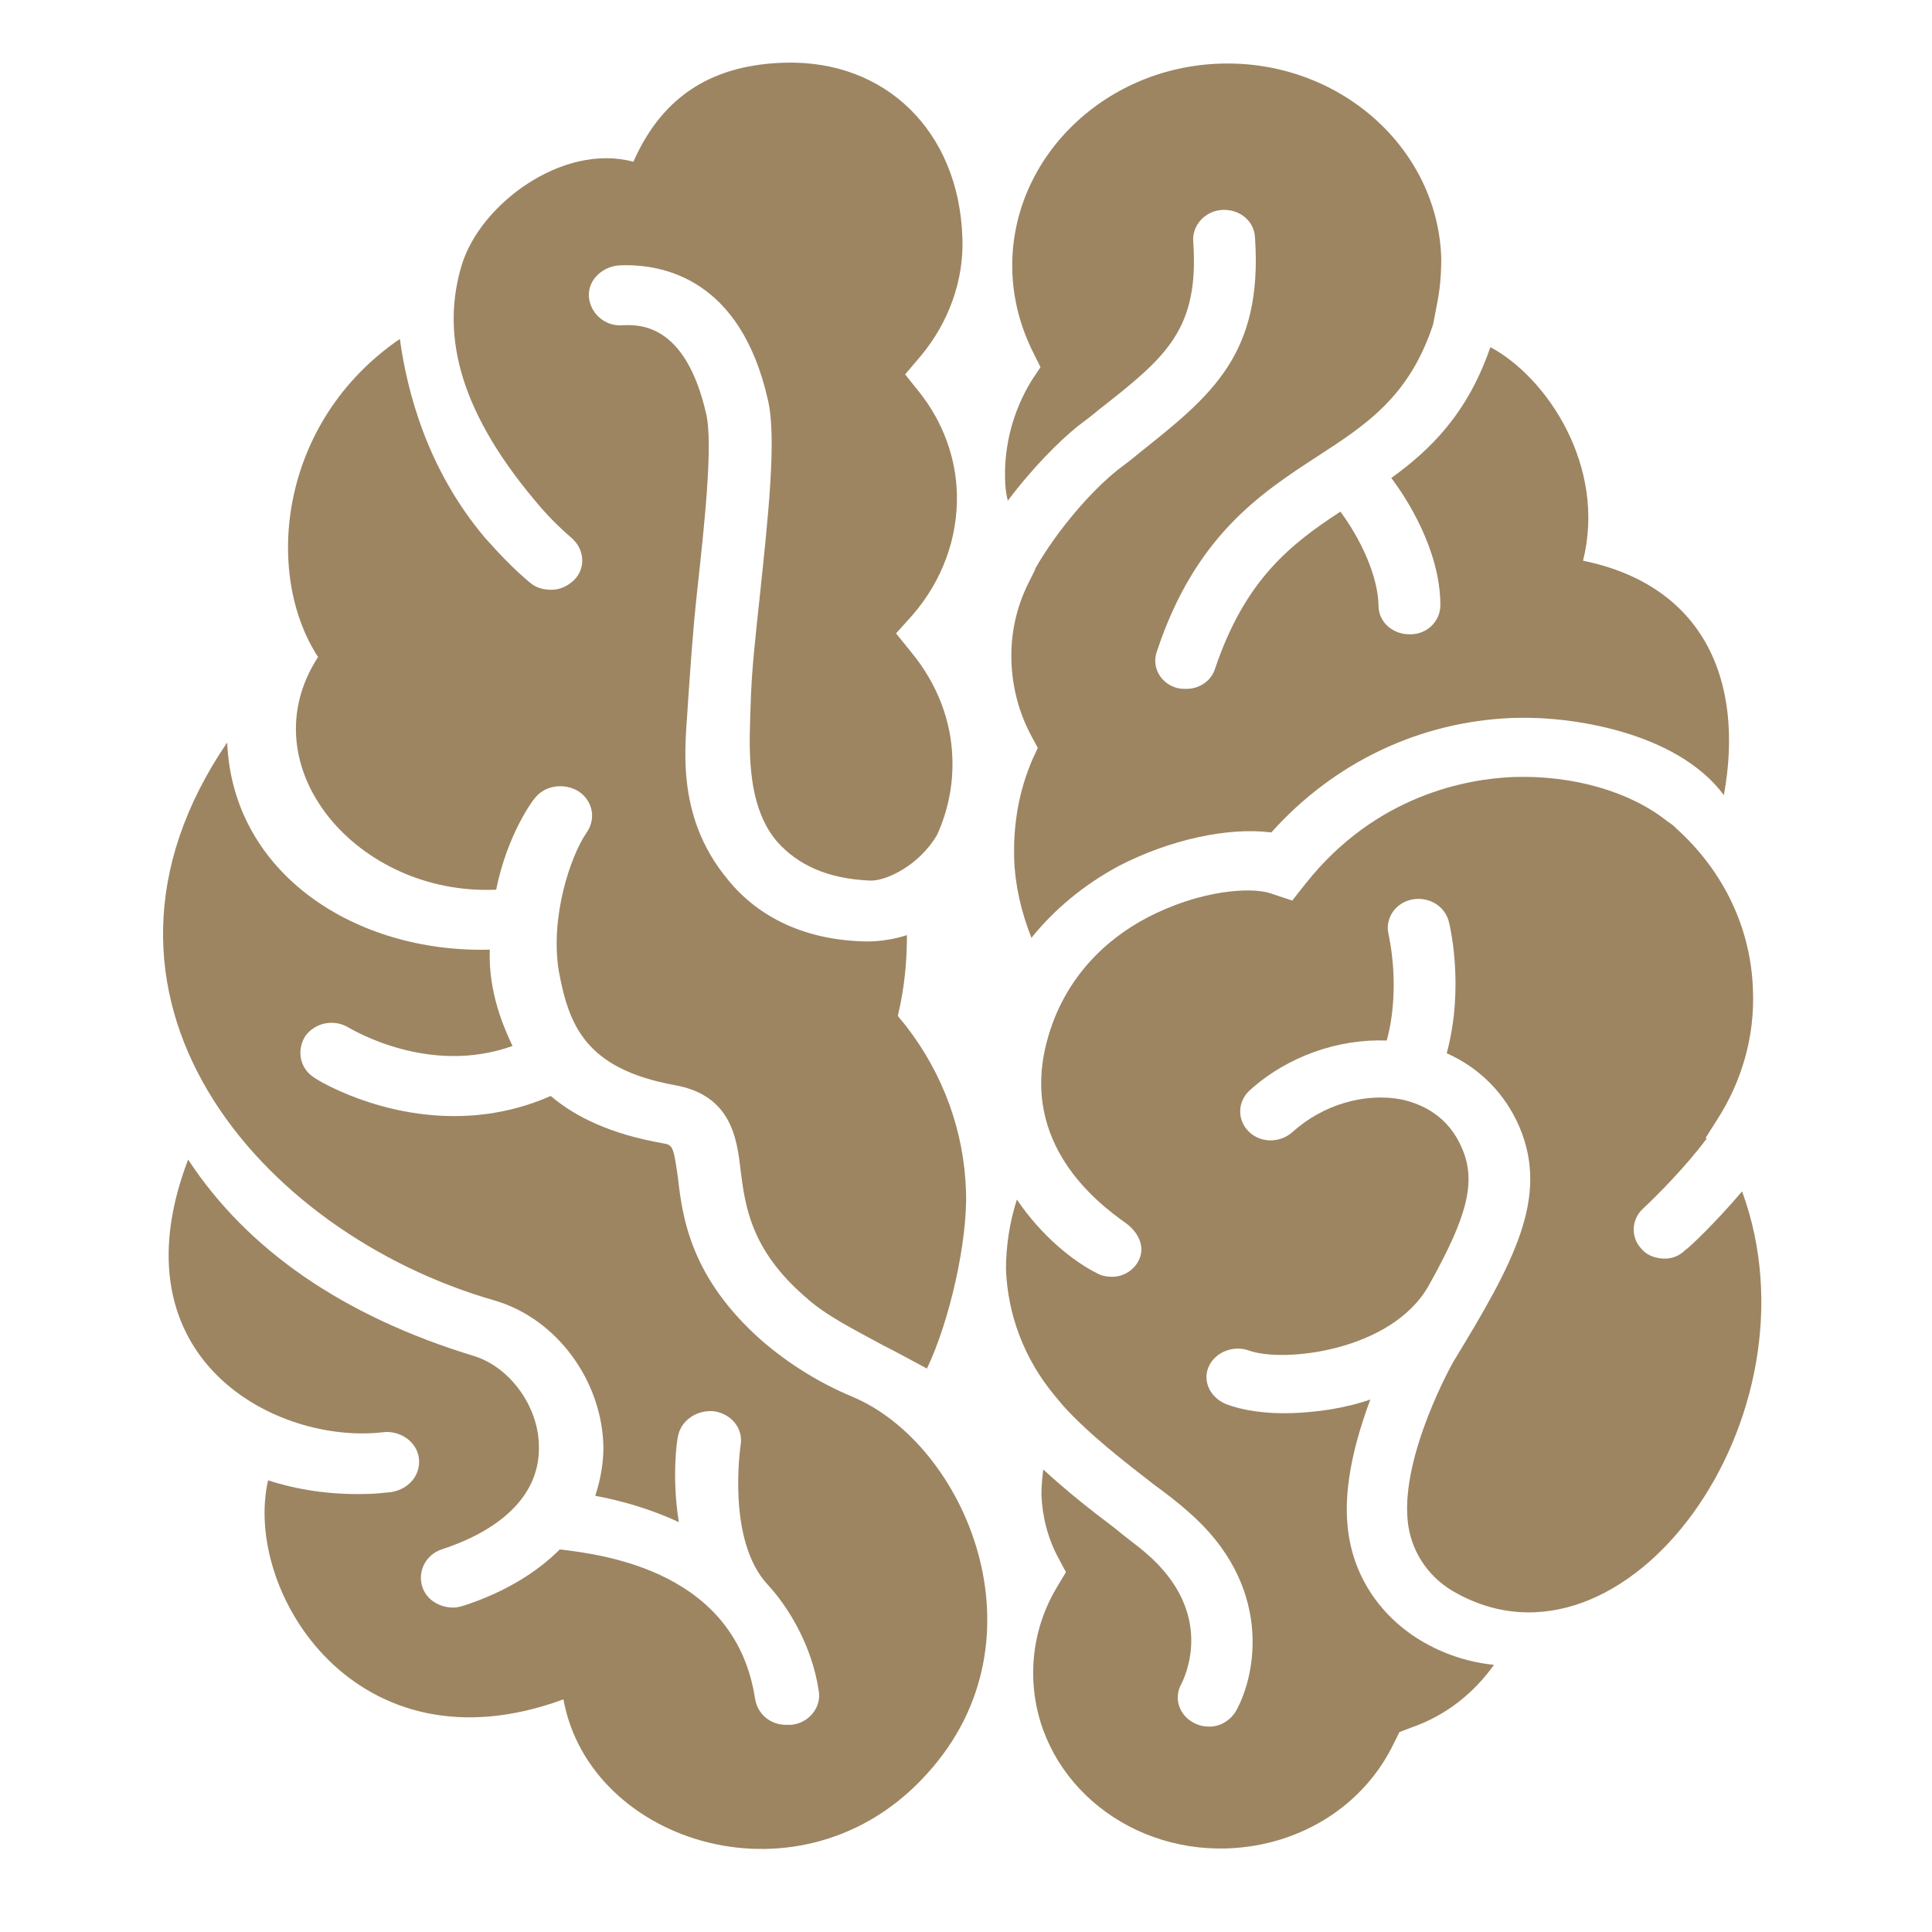
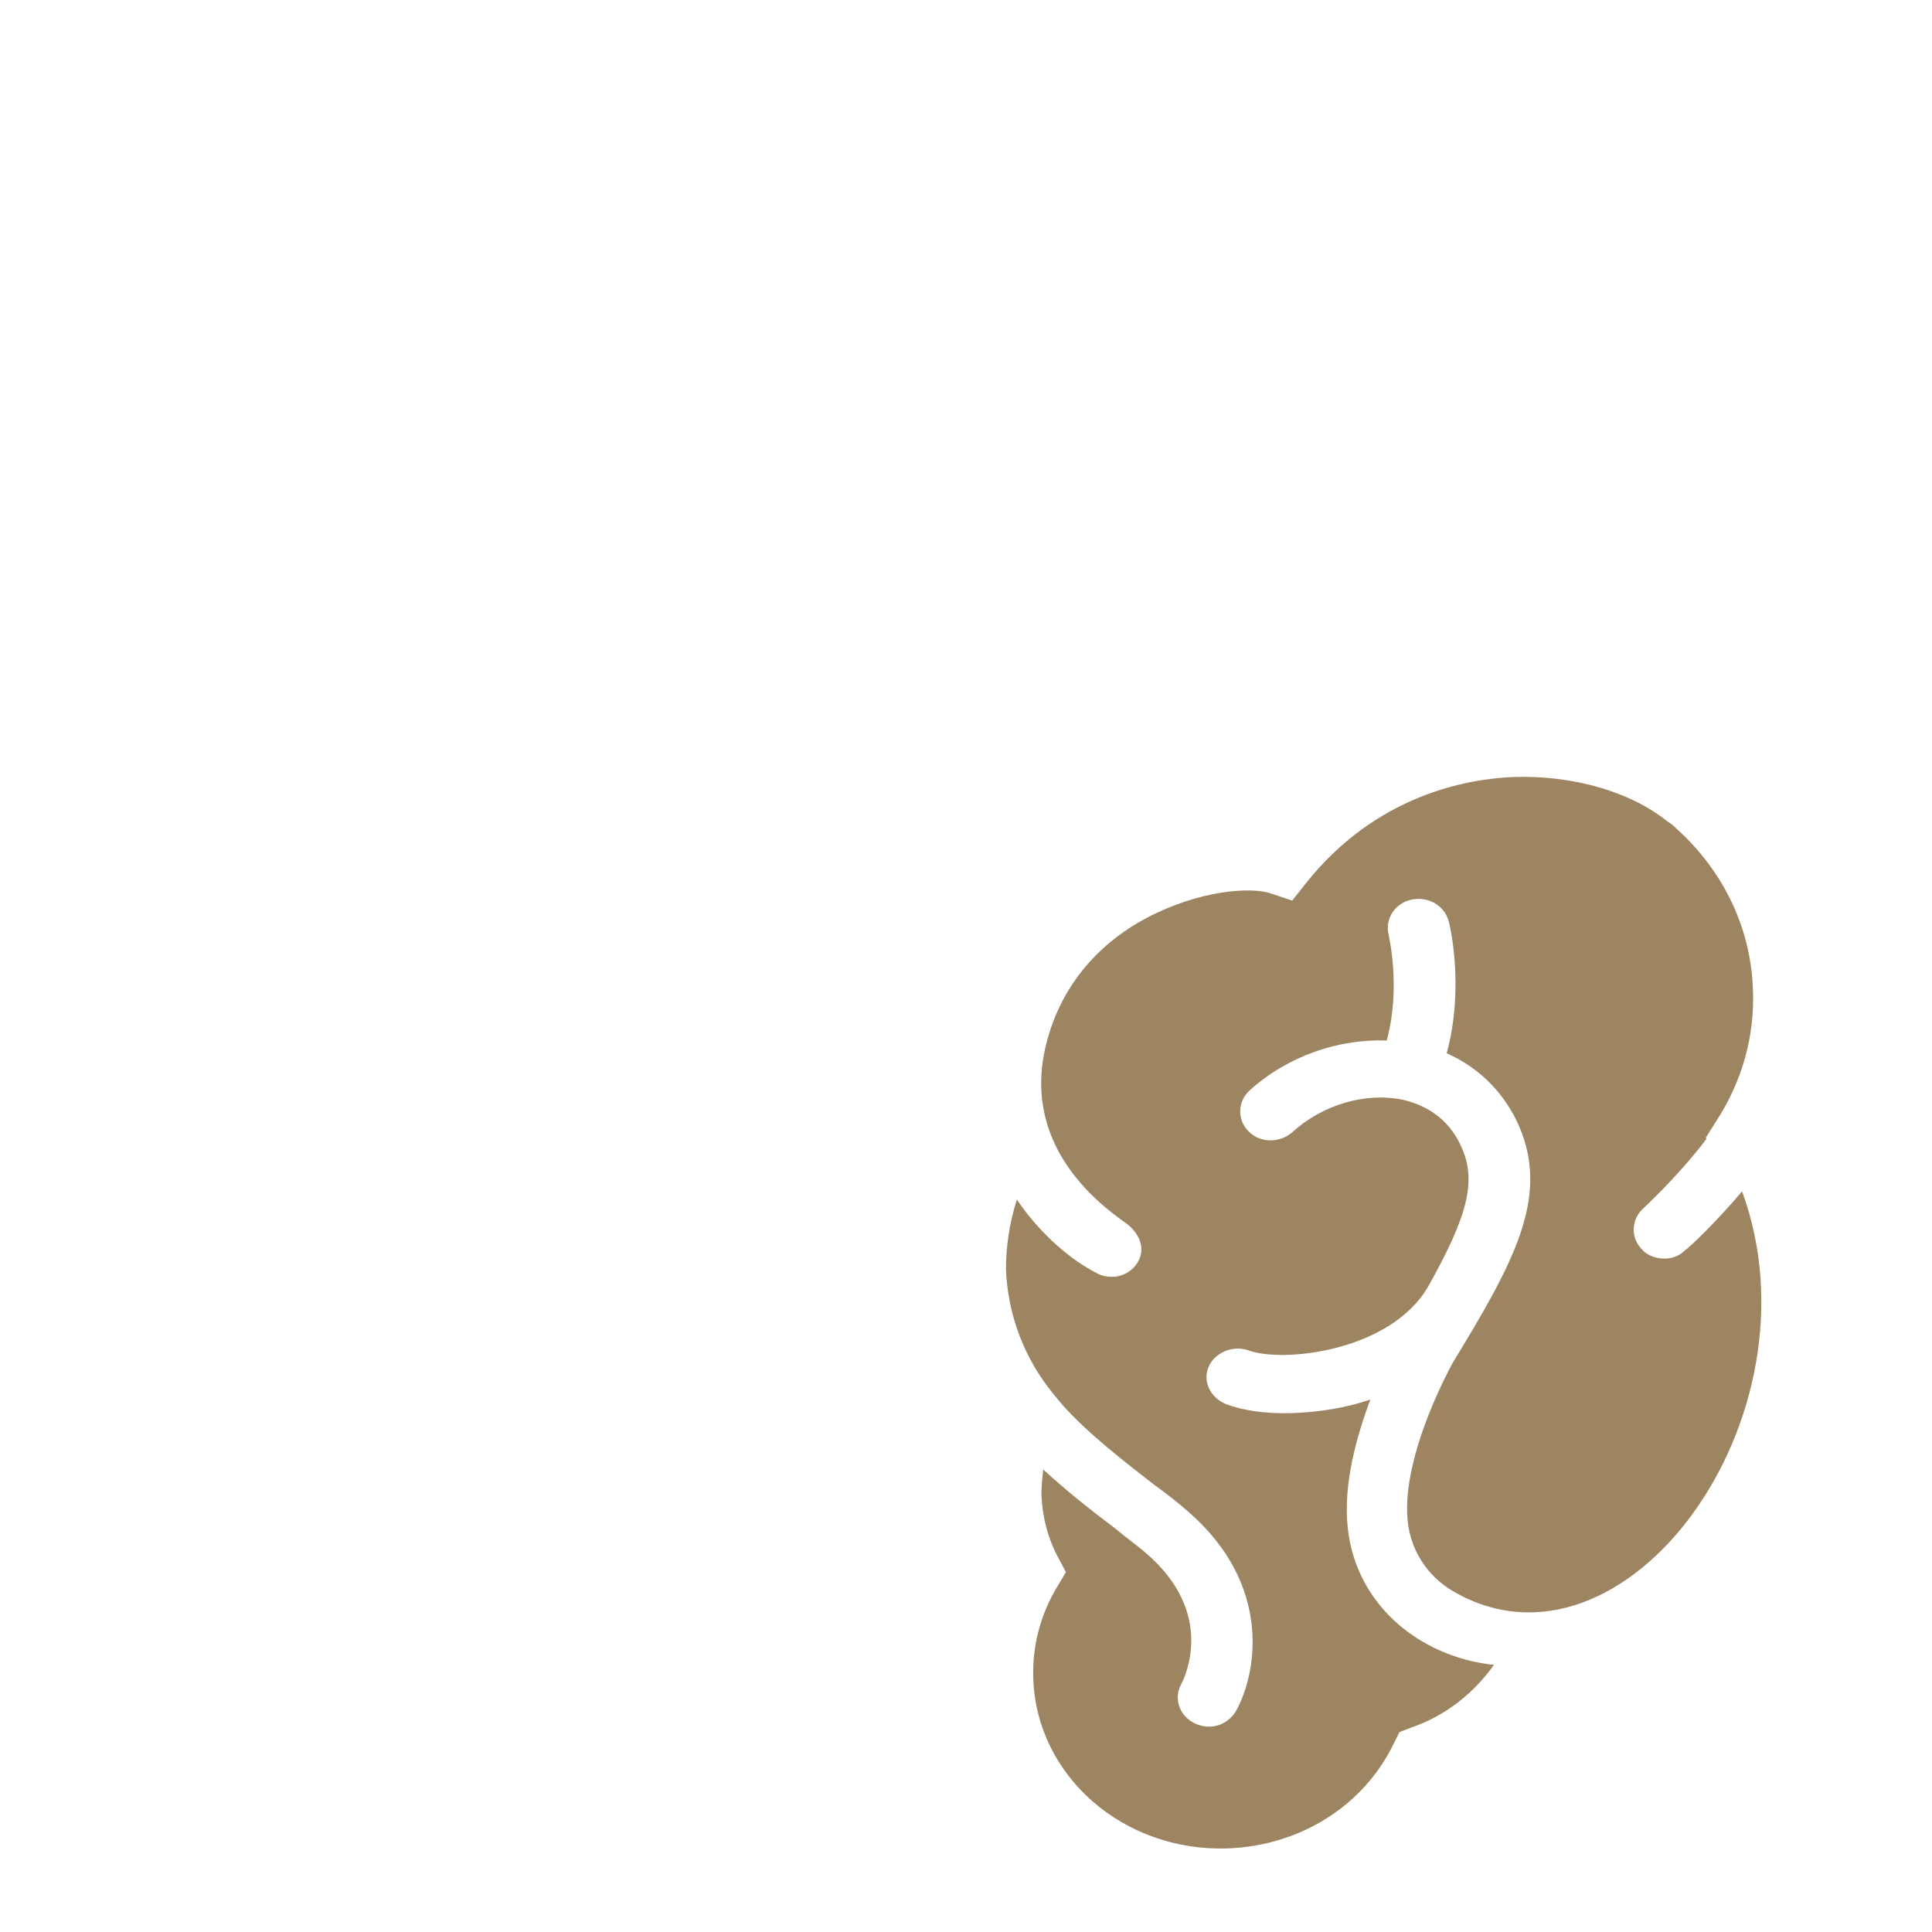
<svg xmlns="http://www.w3.org/2000/svg" xml:space="preserve" style="enable-background:new 0 0 212.6 212.6;" viewBox="0 0 212.6 212.6" height="212.6px" width="212.6px" y="0px" x="0px" version="1.1">
  <style type="text/css">
	.st0{fill:#9D8562;}
	.st1{fill:#9D8562;stroke:#9D8562;stroke-width:2;stroke-linejoin:round;stroke-miterlimit:10;}
</style>
  <g id="BG">
</g>
  <g id="graphics">
    <g>
      <g>
-         <path d="M54.6,97.9c1.2-6,4-9.8,4.2-10c1.1-1.5,3.3-1.8,4.9-0.8c1.6,1.1,1.9,3.1,0.8,4.6c-1.7,2.5-4,9.2-3,15.2     c1.1,5.9,2.9,10.7,12.7,12.5c6.3,1.1,6.9,5.9,7.3,9.4c0.5,3.9,1.1,8.7,7.1,13.9c2.3,2.1,5.4,3.6,8.5,5.3c1.6,0.8,3.2,1.7,4.9,2.6     c2.5-5.2,4.5-14.1,4.3-19.5c-0.2-6.6-2.5-12.9-6.6-18.2l-0.9-1.1l0.3-1.4c0.5-2.5,0.7-5,0.7-7.5c-1.2,0.4-2.8,0.7-4.4,0.7     c-6.7-0.1-11.9-2.6-15.3-6.8c-6-7.2-4.6-15.2-4.4-19.4c0.3-4.2,0.5-7.5,1-12.2c0.8-7.3,1.8-16.4,1-19.7c-2.3-10-7.4-9.8-9.3-9.7     c-1.9,0.1-3.5-1.4-3.6-3.2c-0.1-1.8,1.5-3.3,3.4-3.4C73,29,81.5,30.7,84.5,44c1,4.2,0,13.1-0.9,21.7c-0.5,4.7-0.9,8.1-1,11.9     c-0.1,3.8-0.7,10.8,2.9,15c2.3,2.6,5.6,4.1,10.2,4.3c1.7,0.1,5.4-1.6,7.4-5c1.2-2.6,1.8-5.5,1.7-8.4c-0.1-4.2-1.7-8.3-4.5-11.7     l-1.7-2.1l1.8-2c3.3-3.8,5-8.5,4.9-13.3c-0.1-4-1.5-7.9-4.1-11.2l-1.6-2l1.7-2c3.1-3.7,4.8-8.4,4.6-13.1     c-0.4-11.6-8.4-19.5-19.5-19.2c-7.7,0.2-13.4,3.4-16.7,10.9c-7.8-2.1-16.9,4.7-18.9,11.4c-2.1,7-0.8,15.3,8,25.8     c1.3,1.6,2.7,3,4.1,4.2c1.4,1.2,1.6,3.3,0.3,4.6c-0.7,0.7-1.6,1.1-2.5,1.1c-0.9,0-1.7-0.2-2.4-0.8c-1.8-1.5-3.4-3.2-5-5     c-6.3-7.5-8.5-16-9.3-21.8c-13.3,9.1-15,25.8-9,35C27.2,84.3,39.3,98.6,54.6,97.9z" class="st0" />
-         <path d="M93.8,153.7c-3.6-1.5-7-3.6-10-6.2c-7.8-6.9-8.7-13.5-9.2-17.9c-0.5-3.6-0.6-3.6-1.7-3.8     c-5.7-1-9.6-2.9-12.3-5.2c-3.4,1.5-6.7,2.1-9.7,2.2c-9,0.3-15.9-3.9-16.3-4.2c-1.6-1-2-3-1-4.6c1.1-1.5,3.2-1.9,4.8-0.9     c0.4,0.2,8.8,5.3,18,2c-0.9-1.9-2.7-5.9-2.5-10.6c-14.7,0.4-28.3-8.3-28.9-22.8c-19,27.9,3.6,54,29.4,61.4     c6.9,2,11.9,8.9,12,16.2c0,1.3-0.2,3.2-0.9,5.3c2.7,0.5,6,1.4,9.2,2.9c-0.8-5-0.2-9.1-0.1-9.4c0.3-1.8,2.1-3,4-2.8     c1.9,0.3,3.2,1.9,2.9,3.7c0,0.1-1.6,10.5,3,15.4c2.4,2.6,4.9,6.9,5.6,11.7c0.3,1.8-1.1,3.5-3,3.7c-0.1,0-0.3,0-0.4,0     c-1.8,0.1-3.3-1.1-3.6-2.8c-2.1-14-16.4-15.9-21.5-16.5c-2.3,2.3-5.7,4.6-10.6,6.2c-0.4,0.1-0.7,0.2-1.1,0.2     c-1.5,0-2.9-0.8-3.4-2.2c-0.6-1.7,0.3-3.6,2.1-4.2c7-2.3,10.8-6.3,10.7-11.3c0-4.4-3.2-8.8-7.2-10c-14.4-4.4-24.9-11.7-31.4-21.6     c-8.4,22,9.8,31.4,21.5,30c1.9-0.2,3.7,1.1,3.9,2.9c0.2,1.8-1.1,3.4-3.1,3.7c-1,0.1-1.9,0.2-2.8,0.2c-4,0.1-7.6-0.5-10.7-1.5     c-2.8,12.2,9.7,32.5,32.5,24.1c2.9,16,26.4,23.3,40,8.2C115.5,180.4,106.2,158.9,93.8,153.7z" class="st0" />
-         <path d="M110.6,52.7c0,0.8,0.1,1.6,0.3,2.4c2.7-3.6,5.7-6.6,7.7-8.2c0.8-0.6,1.6-1.2,2.3-1.8     c7.4-5.8,11.1-8.8,10.4-18.6c-0.1-1.7,1.3-3.3,3.2-3.4c1.9-0.1,3.5,1.2,3.6,3c0.9,13-4.9,17.5-12.8,23.8     c-0.7,0.6-1.5,1.2-2.3,1.8c-3,2.4-6.7,6.7-9.1,10.9l0,0.1l-0.7,1.4c-1.4,2.8-2,5.7-1.9,8.7c0.1,2.8,0.8,5.6,2.2,8.2l0.7,1.3     l-0.6,1.3c-1.5,3.5-2.1,7.1-2,10.9c0.1,3,0.8,5.9,1.9,8.7c2.5-3.1,5.7-5.8,9.6-7.9c5.6-2.9,12-4.3,16.8-3.7     c6.9-7.7,16.3-12.2,26.6-12.6c0.1,0,0.2,0,0.3,0c6-0.2,17.7,1.5,22.9,8.5c2.3-12.7-2.3-23.1-15.5-25.8c2.6-10.4-4-20.2-10.2-23.5     c-2.5,7.3-6.6,11.3-10.9,14.4c1.6,2.1,5.4,7.9,5.4,14c0,1.7-1.4,3.2-3.3,3.2c0,0,0,0-0.1,0c-1.9,0-3.4-1.4-3.4-3.1     c-0.1-4.3-3-8.8-4.2-10.4c-5.5,3.6-10.5,7.5-13.8,17.3c-0.4,1.3-1.7,2.2-3.1,2.2c-0.4,0-0.7,0-1.1-0.1c-1.8-0.5-2.8-2.3-2.2-4     c4.2-12.7,11.4-17.4,17.7-21.5c5.4-3.5,10.1-6.6,12.7-14.5l0.5-2.6c0.3-1.6,0.4-3.2,0.4-4.7c-0.4-12.2-11.3-21.8-24.3-21.4     c-13,0.4-23.3,10.7-22.9,22.9c0.1,3.1,0.9,6.1,2.3,8.9l0.8,1.6l-1,1.5C111.5,45.2,110.5,48.9,110.6,52.7z" class="st0" />
        <path d="M191.7,131.1c-2.8,3.3-5.7,6.1-6.3,6.5c-0.6,0.6-1.4,0.9-2.2,0.9c-0.9,0-1.9-0.3-2.5-1     c-1.3-1.3-1.2-3.3,0.1-4.5c1.4-1.3,4.7-4.6,7-7.7l-0.1-0.1l1.2-1.9c2.8-4.3,4.2-9.3,4-14.3c-0.2-6.8-3.2-13.1-8.4-17.8     c-0.2-0.2-0.4-0.4-0.7-0.6l-0.3-0.2c-4.1-3.3-10.4-5.1-16.9-4.9c-5.2,0.2-15.2,2-22.9,11.7l-1.5,1.9l-2.4-0.8     c-2.1-0.7-7.7-0.4-13.6,2.7c-4.2,2.2-9.1,6.4-11,13.6c-3,11.3,5.6,17.8,8.7,20c1.5,1.1,2.2,2.8,1.3,4.3c-0.6,1-1.7,1.6-2.8,1.6     c-0.6,0-1.2-0.1-1.7-0.4c-2.6-1.3-6.1-4.1-8.8-8.1c-0.8,2.5-1.2,5.1-1.2,7.7c0.2,5,2,9.8,5.3,13.8l1,1.2c2.8,3.1,6.8,6.2,9.9,8.6     c1.5,1.1,2.8,2.1,3.8,3c9.4,8.1,7.6,17.9,5.3,22c-0.6,1-1.7,1.7-2.9,1.7c-0.6,0-1.1-0.1-1.7-0.4c-1.6-0.8-2.3-2.7-1.4-4.3     c0.4-0.8,3.8-7.8-3.9-14.4c-0.9-0.8-2.2-1.7-3.5-2.8c-2.4-1.8-5.2-4-7.8-6.4c-0.1,0.9-0.2,1.8-0.2,2.8c0.1,2.4,0.7,4.8,1.9,7     l0.8,1.5l-0.9,1.5c-1.9,3.1-2.8,6.6-2.7,10.1c0.3,10.8,9.9,19.2,21.4,18.8c8-0.3,15-4.7,18.3-11.6l0.6-1.2l1.3-0.5     c3.8-1.3,6.9-3.8,9.1-6.9c-2.9-0.3-5.6-1.2-8.1-2.7c-4.6-2.8-7.5-7.3-8-12.5c-0.5-4.7,1-10,2.5-14c-2.9,1-5.9,1.4-8.6,1.5     c-2.9,0.1-5.5-0.3-7.3-1c-1.7-0.7-2.6-2.5-1.9-4.1c0.7-1.6,2.7-2.4,4.4-1.8c3.8,1.4,15.7,0.1,19.8-7.1c4.2-7.5,5.3-11.4,3.7-15.1     c-1.5-3.6-4.4-4.9-6.6-5.4c-4-0.8-8.7,0.5-12.1,3.6c-1.4,1.2-3.5,1.2-4.8-0.1c-1.3-1.3-1.2-3.3,0.1-4.5c4.2-3.8,9.8-5.7,15.1-5.5     c1.6-5.9,0.2-11.6,0.2-11.7c-0.4-1.7,0.7-3.4,2.5-3.8c1.8-0.4,3.6,0.6,4.1,2.3c0.1,0.3,1.8,7.2-0.2,14.6c3.6,1.6,6.4,4.4,8,8.1     c3.3,7.8-0.6,14.9-7.3,25.9c0,0-5.7,10.1-5,17.4c0.3,3.2,2.1,6.1,5,7.8C178.8,186.1,200.8,155.9,191.7,131.1z" class="st0" />
      </g>
    </g>
  </g>
</svg>